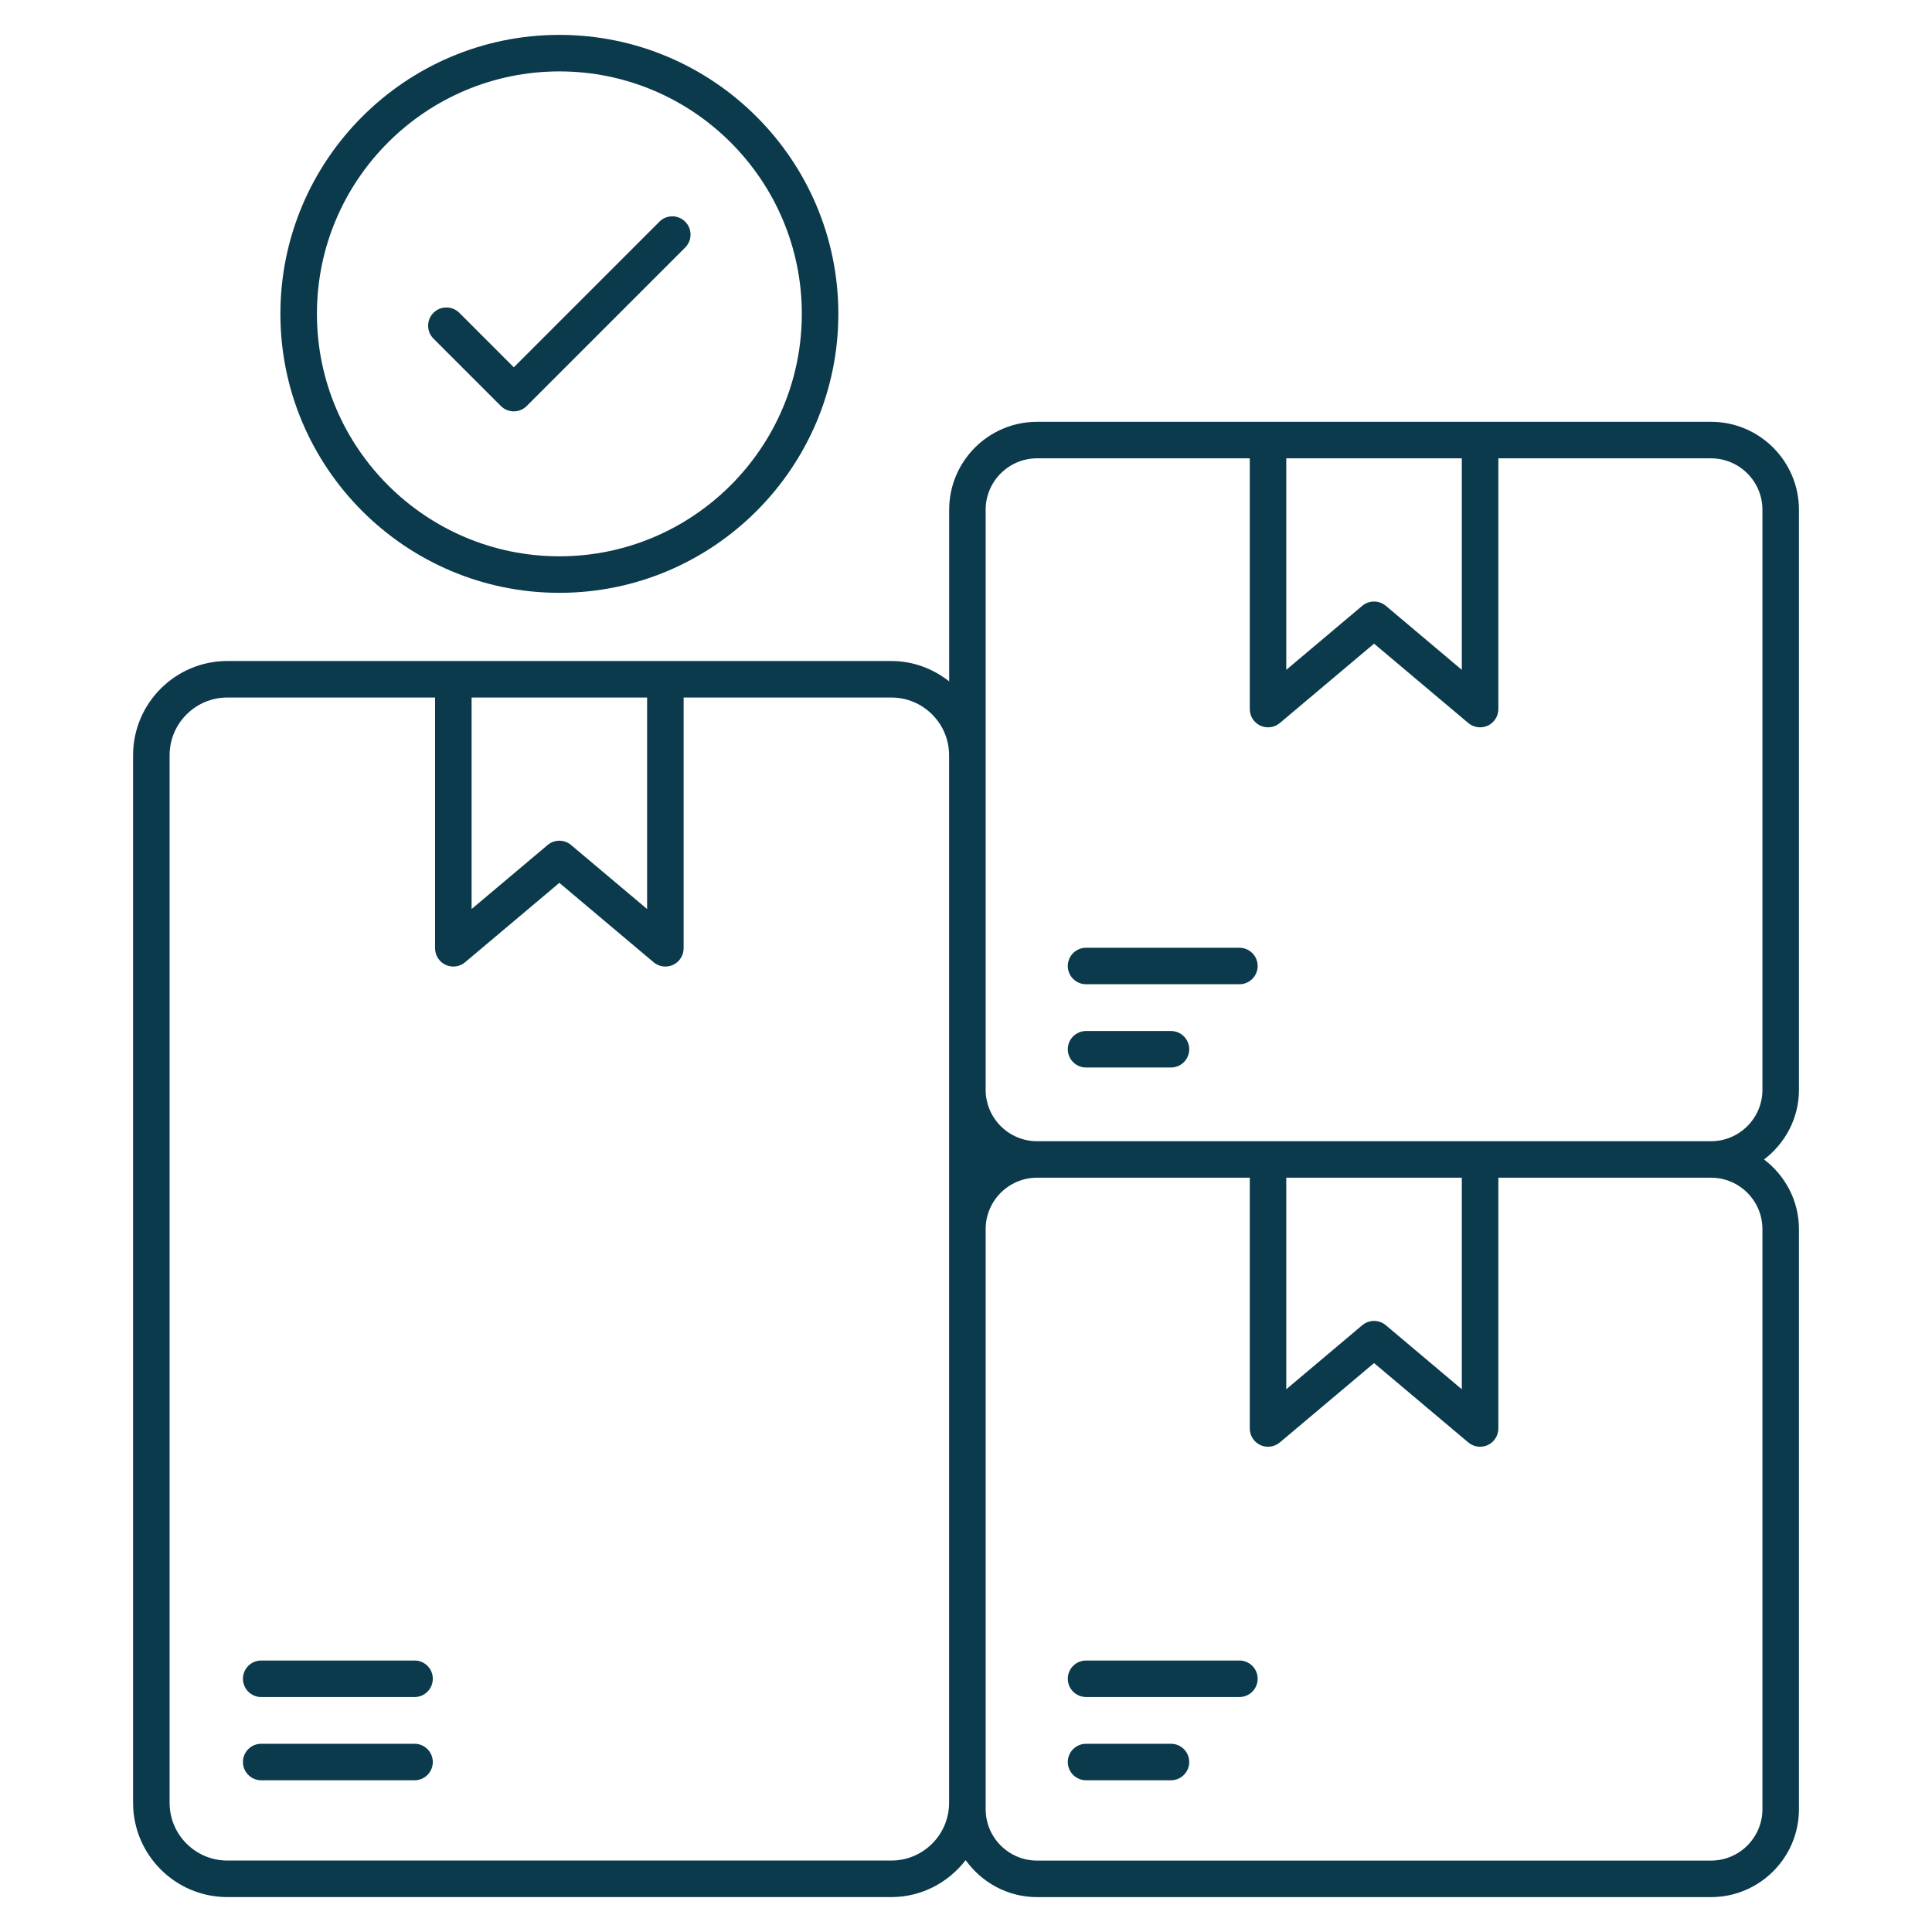
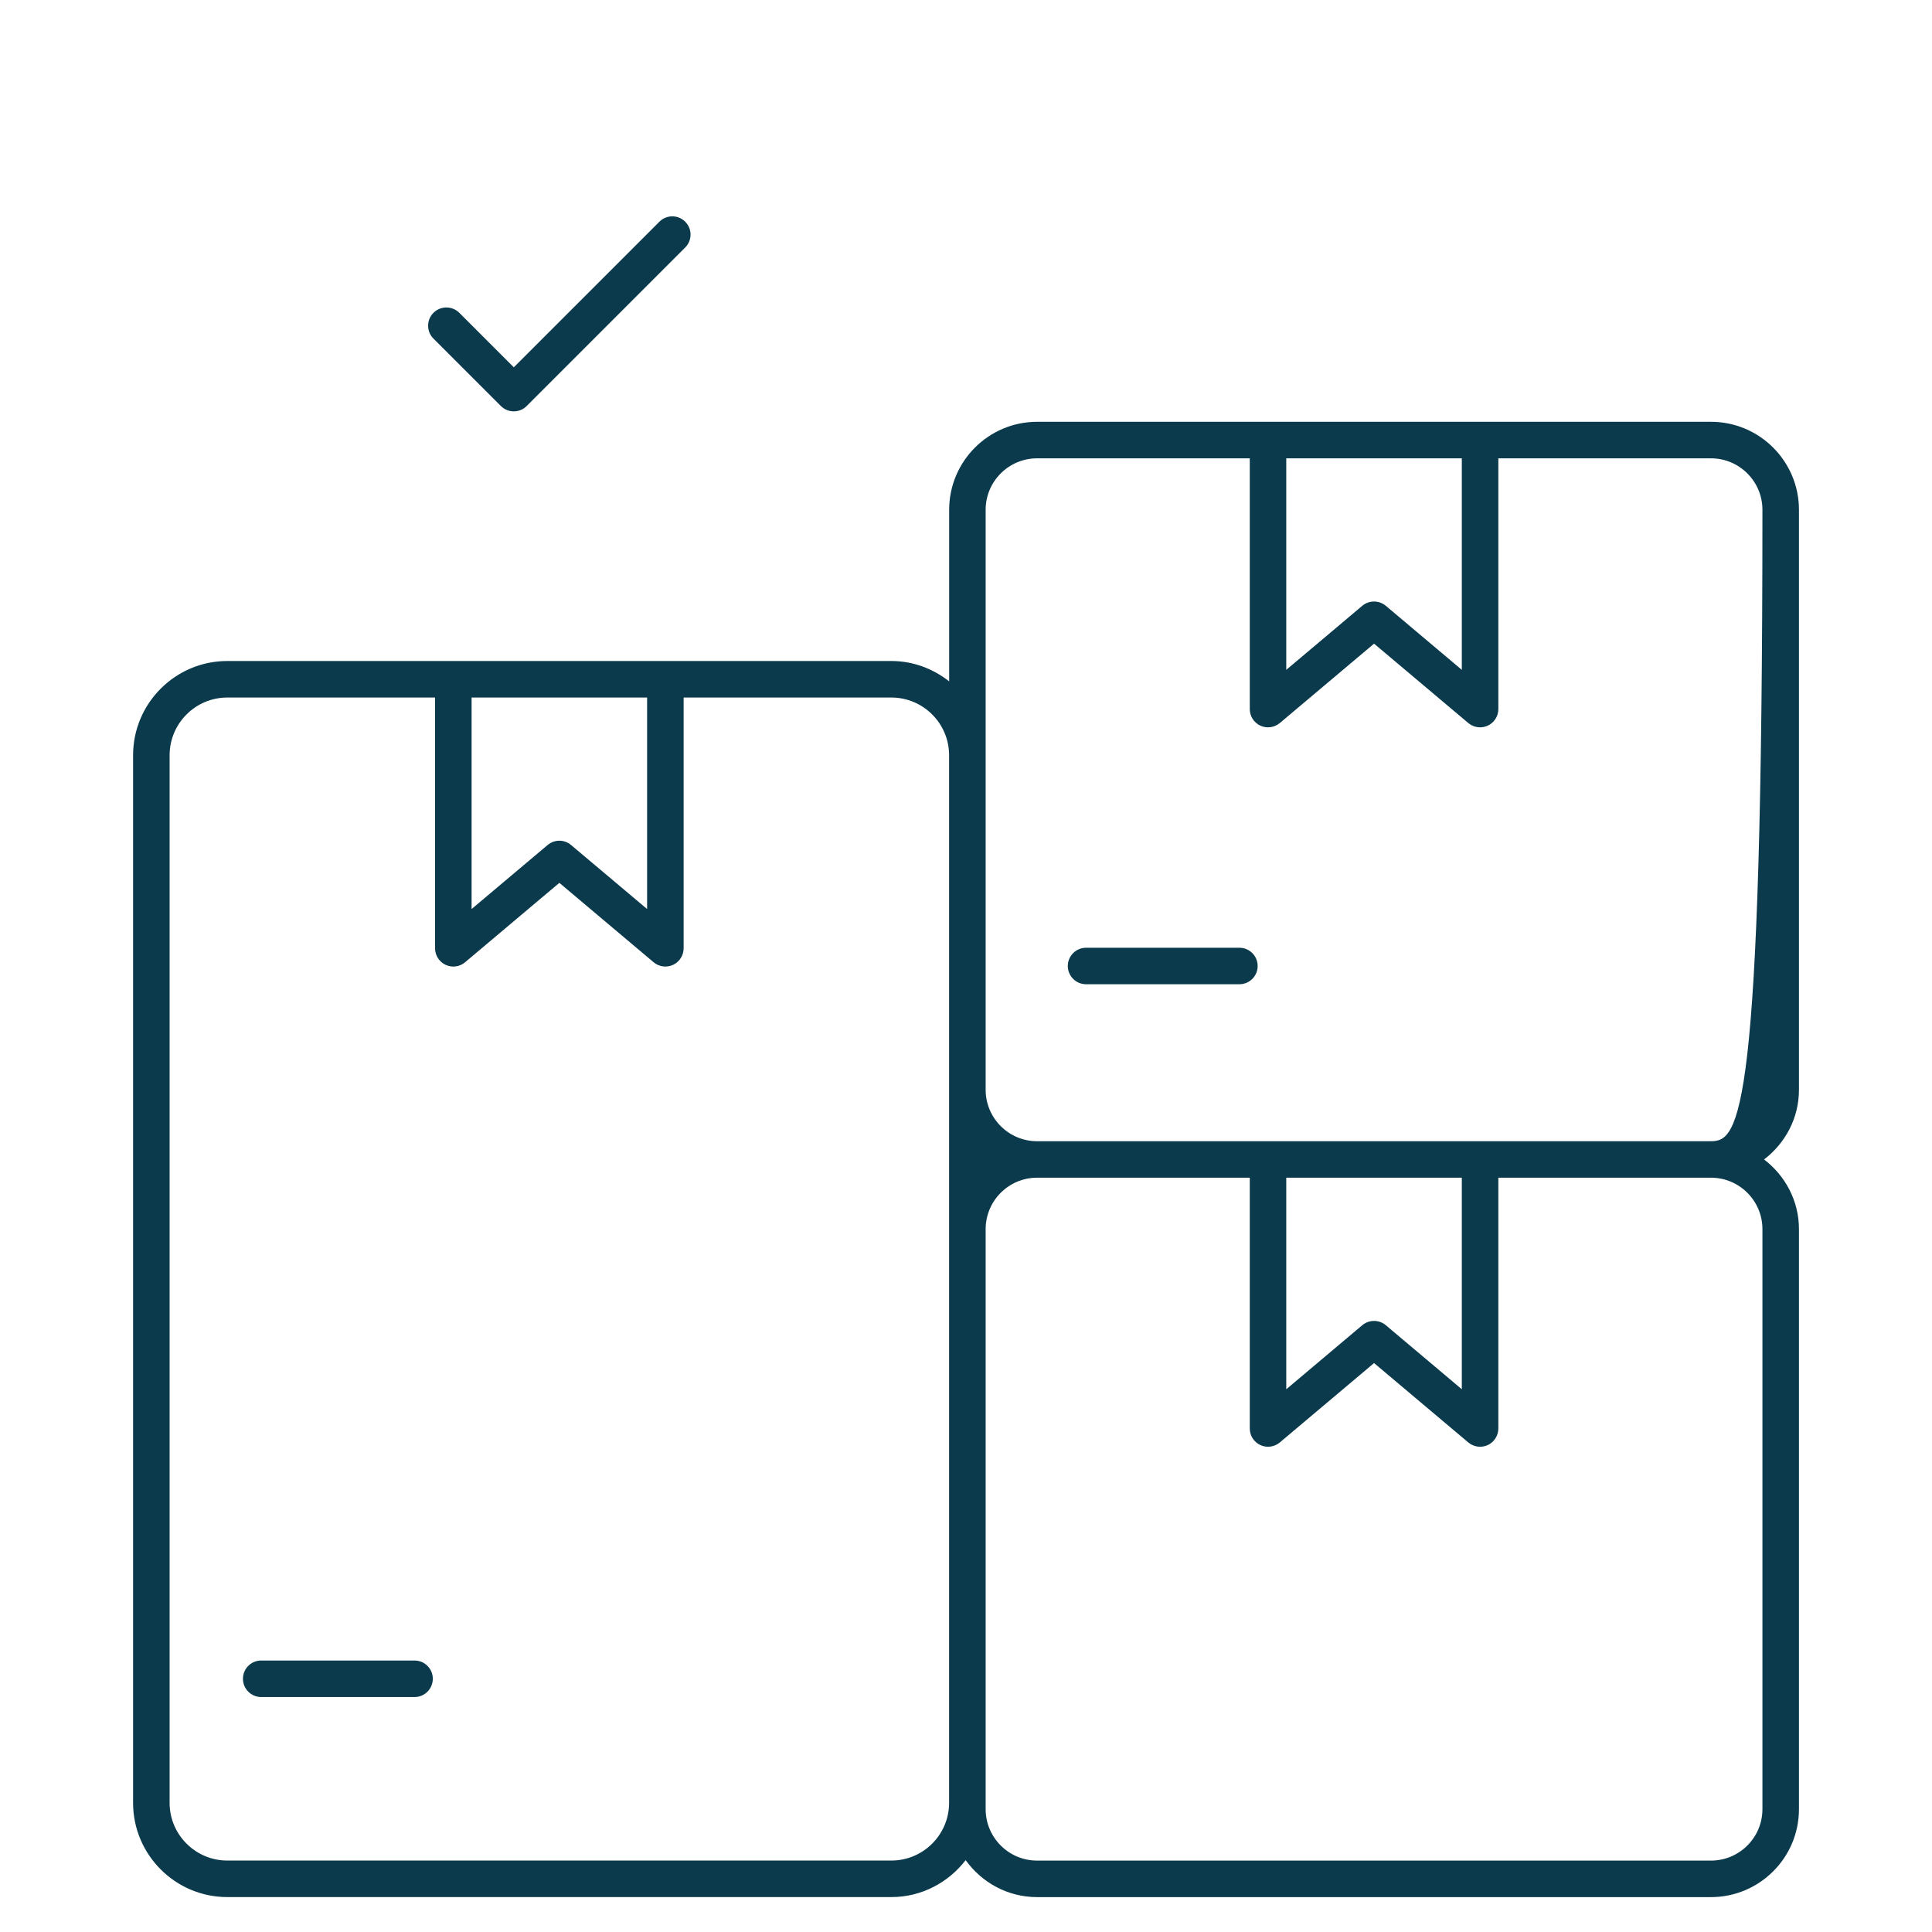
<svg xmlns="http://www.w3.org/2000/svg" width="52" height="52" viewBox="0 0 52 52" fill="none">
-   <path d="M22.564 8.447C22.564 4.307 19.196 0.939 15.056 0.939C10.915 0.939 7.547 4.307 7.547 8.447C7.547 12.588 10.915 15.956 15.056 15.956C19.196 15.956 22.564 12.588 22.564 8.447ZM8.53 8.447C8.53 4.849 11.457 1.922 15.056 1.922C18.654 1.922 21.581 4.849 21.581 8.447C21.581 12.046 18.654 14.973 15.056 14.973C11.457 14.973 8.53 12.046 8.53 8.447Z" fill="#0A3A4B" />
-   <path d="M48.419 29.332V13.72C48.419 12.415 47.357 11.353 46.052 11.353C39.161 11.353 33.741 11.353 27.913 11.353C26.608 11.353 25.547 12.415 25.547 13.72V18.339C25.116 18.001 24.58 17.791 23.992 17.791C18.005 17.791 12.694 17.791 6.118 17.791C4.72 17.791 3.582 18.929 3.582 20.328V48.524C3.582 49.922 4.72 51.06 6.118 51.06H23.992C24.808 51.06 25.527 50.666 25.991 50.066C26.421 50.666 27.12 51.061 27.913 51.061H46.052C47.357 51.061 48.419 50 48.419 48.695V33.082C48.419 32.316 48.047 31.64 47.48 31.207C48.047 30.774 48.419 30.099 48.419 29.332ZM39.345 12.336V18.029L37.299 16.305C37.208 16.229 37.095 16.19 36.983 16.19C36.87 16.19 36.758 16.228 36.666 16.305L34.62 18.029V12.336H39.345ZM17.417 18.774V24.467L15.371 22.744C15.28 22.667 15.168 22.628 15.055 22.628C14.943 22.628 14.83 22.667 14.739 22.744L12.693 24.467V18.774H17.417ZM25.545 48.524C25.545 49.38 24.848 50.077 23.992 50.077H6.118C5.262 50.077 4.565 49.38 4.565 48.524V20.328C4.565 19.471 5.262 18.774 6.118 18.774H11.71V25.523C11.71 25.715 11.821 25.888 11.994 25.969C12.167 26.05 12.372 26.023 12.518 25.899L15.055 23.762L17.592 25.899C17.738 26.023 17.943 26.049 18.116 25.969C18.289 25.888 18.4 25.715 18.4 25.523V18.774H23.992C24.848 18.774 25.545 19.471 25.545 20.328V48.524ZM47.436 33.082V48.694C47.436 49.458 46.815 50.078 46.052 50.078H27.913C27.15 50.078 26.529 49.458 26.529 48.694V33.082C26.529 32.319 27.15 31.698 27.913 31.698H33.638V38.448C33.638 38.639 33.748 38.813 33.922 38.894C34.095 38.974 34.299 38.947 34.446 38.824L36.983 36.687L39.52 38.824C39.666 38.947 39.87 38.974 40.044 38.894C40.217 38.813 40.328 38.639 40.328 38.448V31.698H46.052C46.815 31.698 47.436 32.319 47.436 33.082ZM34.62 31.698H39.345V37.392L37.299 35.668C37.208 35.591 37.095 35.553 36.983 35.553C36.87 35.553 36.758 35.591 36.666 35.668L34.62 37.392V31.698H34.62ZM27.913 30.716C27.15 30.716 26.529 30.095 26.529 29.332V13.72C26.529 12.957 27.15 12.336 27.913 12.336H33.638V19.085C33.638 19.276 33.748 19.45 33.922 19.531C34.095 19.611 34.299 19.584 34.446 19.461L36.983 17.324L39.52 19.461C39.666 19.584 39.87 19.611 40.044 19.531C40.217 19.45 40.328 19.276 40.328 19.085V12.336H46.052C46.815 12.336 47.436 12.957 47.436 13.72V29.332C47.436 30.095 46.815 30.716 46.052 30.716C40.396 30.716 34.874 30.716 27.913 30.716Z" fill="#0A3A4B" />
+   <path d="M48.419 29.332V13.72C48.419 12.415 47.357 11.353 46.052 11.353C39.161 11.353 33.741 11.353 27.913 11.353C26.608 11.353 25.547 12.415 25.547 13.72V18.339C25.116 18.001 24.58 17.791 23.992 17.791C18.005 17.791 12.694 17.791 6.118 17.791C4.72 17.791 3.582 18.929 3.582 20.328V48.524C3.582 49.922 4.72 51.06 6.118 51.06H23.992C24.808 51.06 25.527 50.666 25.991 50.066C26.421 50.666 27.12 51.061 27.913 51.061H46.052C47.357 51.061 48.419 50 48.419 48.695V33.082C48.419 32.316 48.047 31.64 47.48 31.207C48.047 30.774 48.419 30.099 48.419 29.332ZM39.345 12.336V18.029L37.299 16.305C37.208 16.229 37.095 16.19 36.983 16.19C36.87 16.19 36.758 16.228 36.666 16.305L34.62 18.029V12.336H39.345ZM17.417 18.774V24.467L15.371 22.744C15.28 22.667 15.168 22.628 15.055 22.628C14.943 22.628 14.83 22.667 14.739 22.744L12.693 24.467V18.774H17.417ZM25.545 48.524C25.545 49.38 24.848 50.077 23.992 50.077H6.118C5.262 50.077 4.565 49.38 4.565 48.524V20.328C4.565 19.471 5.262 18.774 6.118 18.774H11.71V25.523C11.71 25.715 11.821 25.888 11.994 25.969C12.167 26.05 12.372 26.023 12.518 25.899L15.055 23.762L17.592 25.899C17.738 26.023 17.943 26.049 18.116 25.969C18.289 25.888 18.4 25.715 18.4 25.523V18.774H23.992C24.848 18.774 25.545 19.471 25.545 20.328V48.524ZM47.436 33.082V48.694C47.436 49.458 46.815 50.078 46.052 50.078H27.913C27.15 50.078 26.529 49.458 26.529 48.694V33.082C26.529 32.319 27.15 31.698 27.913 31.698H33.638V38.448C33.638 38.639 33.748 38.813 33.922 38.894C34.095 38.974 34.299 38.947 34.446 38.824L36.983 36.687L39.52 38.824C39.666 38.947 39.87 38.974 40.044 38.894C40.217 38.813 40.328 38.639 40.328 38.448V31.698H46.052C46.815 31.698 47.436 32.319 47.436 33.082ZM34.62 31.698H39.345V37.392L37.299 35.668C37.208 35.591 37.095 35.553 36.983 35.553C36.87 35.553 36.758 35.591 36.666 35.668L34.62 37.392V31.698H34.62ZM27.913 30.716C27.15 30.716 26.529 30.095 26.529 29.332V13.72C26.529 12.957 27.15 12.336 27.913 12.336H33.638V19.085C33.638 19.276 33.748 19.45 33.922 19.531C34.095 19.611 34.299 19.584 34.446 19.461L36.983 17.324L39.52 19.461C39.666 19.584 39.87 19.611 40.044 19.531C40.217 19.45 40.328 19.276 40.328 19.085V12.336H46.052C46.815 12.336 47.436 12.957 47.436 13.72C47.436 30.095 46.815 30.716 46.052 30.716C40.396 30.716 34.874 30.716 27.913 30.716Z" fill="#0A3A4B" />
  <path d="M7.03 45.676H11.158C11.43 45.676 11.649 45.456 11.649 45.184C11.649 44.913 11.43 44.693 11.158 44.693H7.03C6.759 44.693 6.539 44.913 6.539 45.184C6.539 45.456 6.759 45.676 7.03 45.676Z" fill="#0A3A4B" />
-   <path d="M11.158 47.916C11.43 47.916 11.649 47.696 11.649 47.425C11.649 47.154 11.43 46.934 11.158 46.934H7.03C6.759 46.934 6.539 47.154 6.539 47.425C6.539 47.696 6.759 47.916 7.03 47.916H11.158Z" fill="#0A3A4B" />
-   <path d="M33.359 44.693H29.232C28.96 44.693 28.74 44.913 28.74 45.184C28.74 45.456 28.96 45.675 29.232 45.675H33.359C33.63 45.675 33.85 45.456 33.85 45.184C33.85 44.913 33.63 44.693 33.359 44.693Z" fill="#0A3A4B" />
-   <path d="M31.516 47.916C31.788 47.916 32.008 47.696 32.008 47.425C32.008 47.154 31.788 46.934 31.516 46.934H29.232C28.96 46.934 28.74 47.154 28.74 47.425C28.74 47.696 28.96 47.916 29.232 47.916H31.516Z" fill="#0A3A4B" />
  <path d="M33.359 25.509H29.232C28.96 25.509 28.74 25.729 28.74 26C28.74 26.271 28.96 26.491 29.232 26.491H33.359C33.63 26.491 33.85 26.271 33.85 26C33.85 25.729 33.63 25.509 33.359 25.509Z" fill="#0A3A4B" />
-   <path d="M29.232 28.732H31.516C31.788 28.732 32.008 28.512 32.008 28.241C32.008 27.97 31.788 27.75 31.516 27.75H29.232C28.96 27.75 28.74 27.97 28.74 28.241C28.74 28.512 28.96 28.732 29.232 28.732Z" fill="#0A3A4B" />
  <path d="M13.481 10.928C13.577 11.024 13.703 11.072 13.829 11.072C13.954 11.072 14.08 11.024 14.176 10.928L18.442 6.662C18.634 6.47 18.634 6.159 18.442 5.967C18.251 5.775 17.94 5.775 17.748 5.967L13.829 9.886L12.362 8.419C12.17 8.228 11.859 8.228 11.667 8.419C11.475 8.611 11.475 8.923 11.667 9.114L13.481 10.928Z" fill="#0A3A4B" />
</svg>